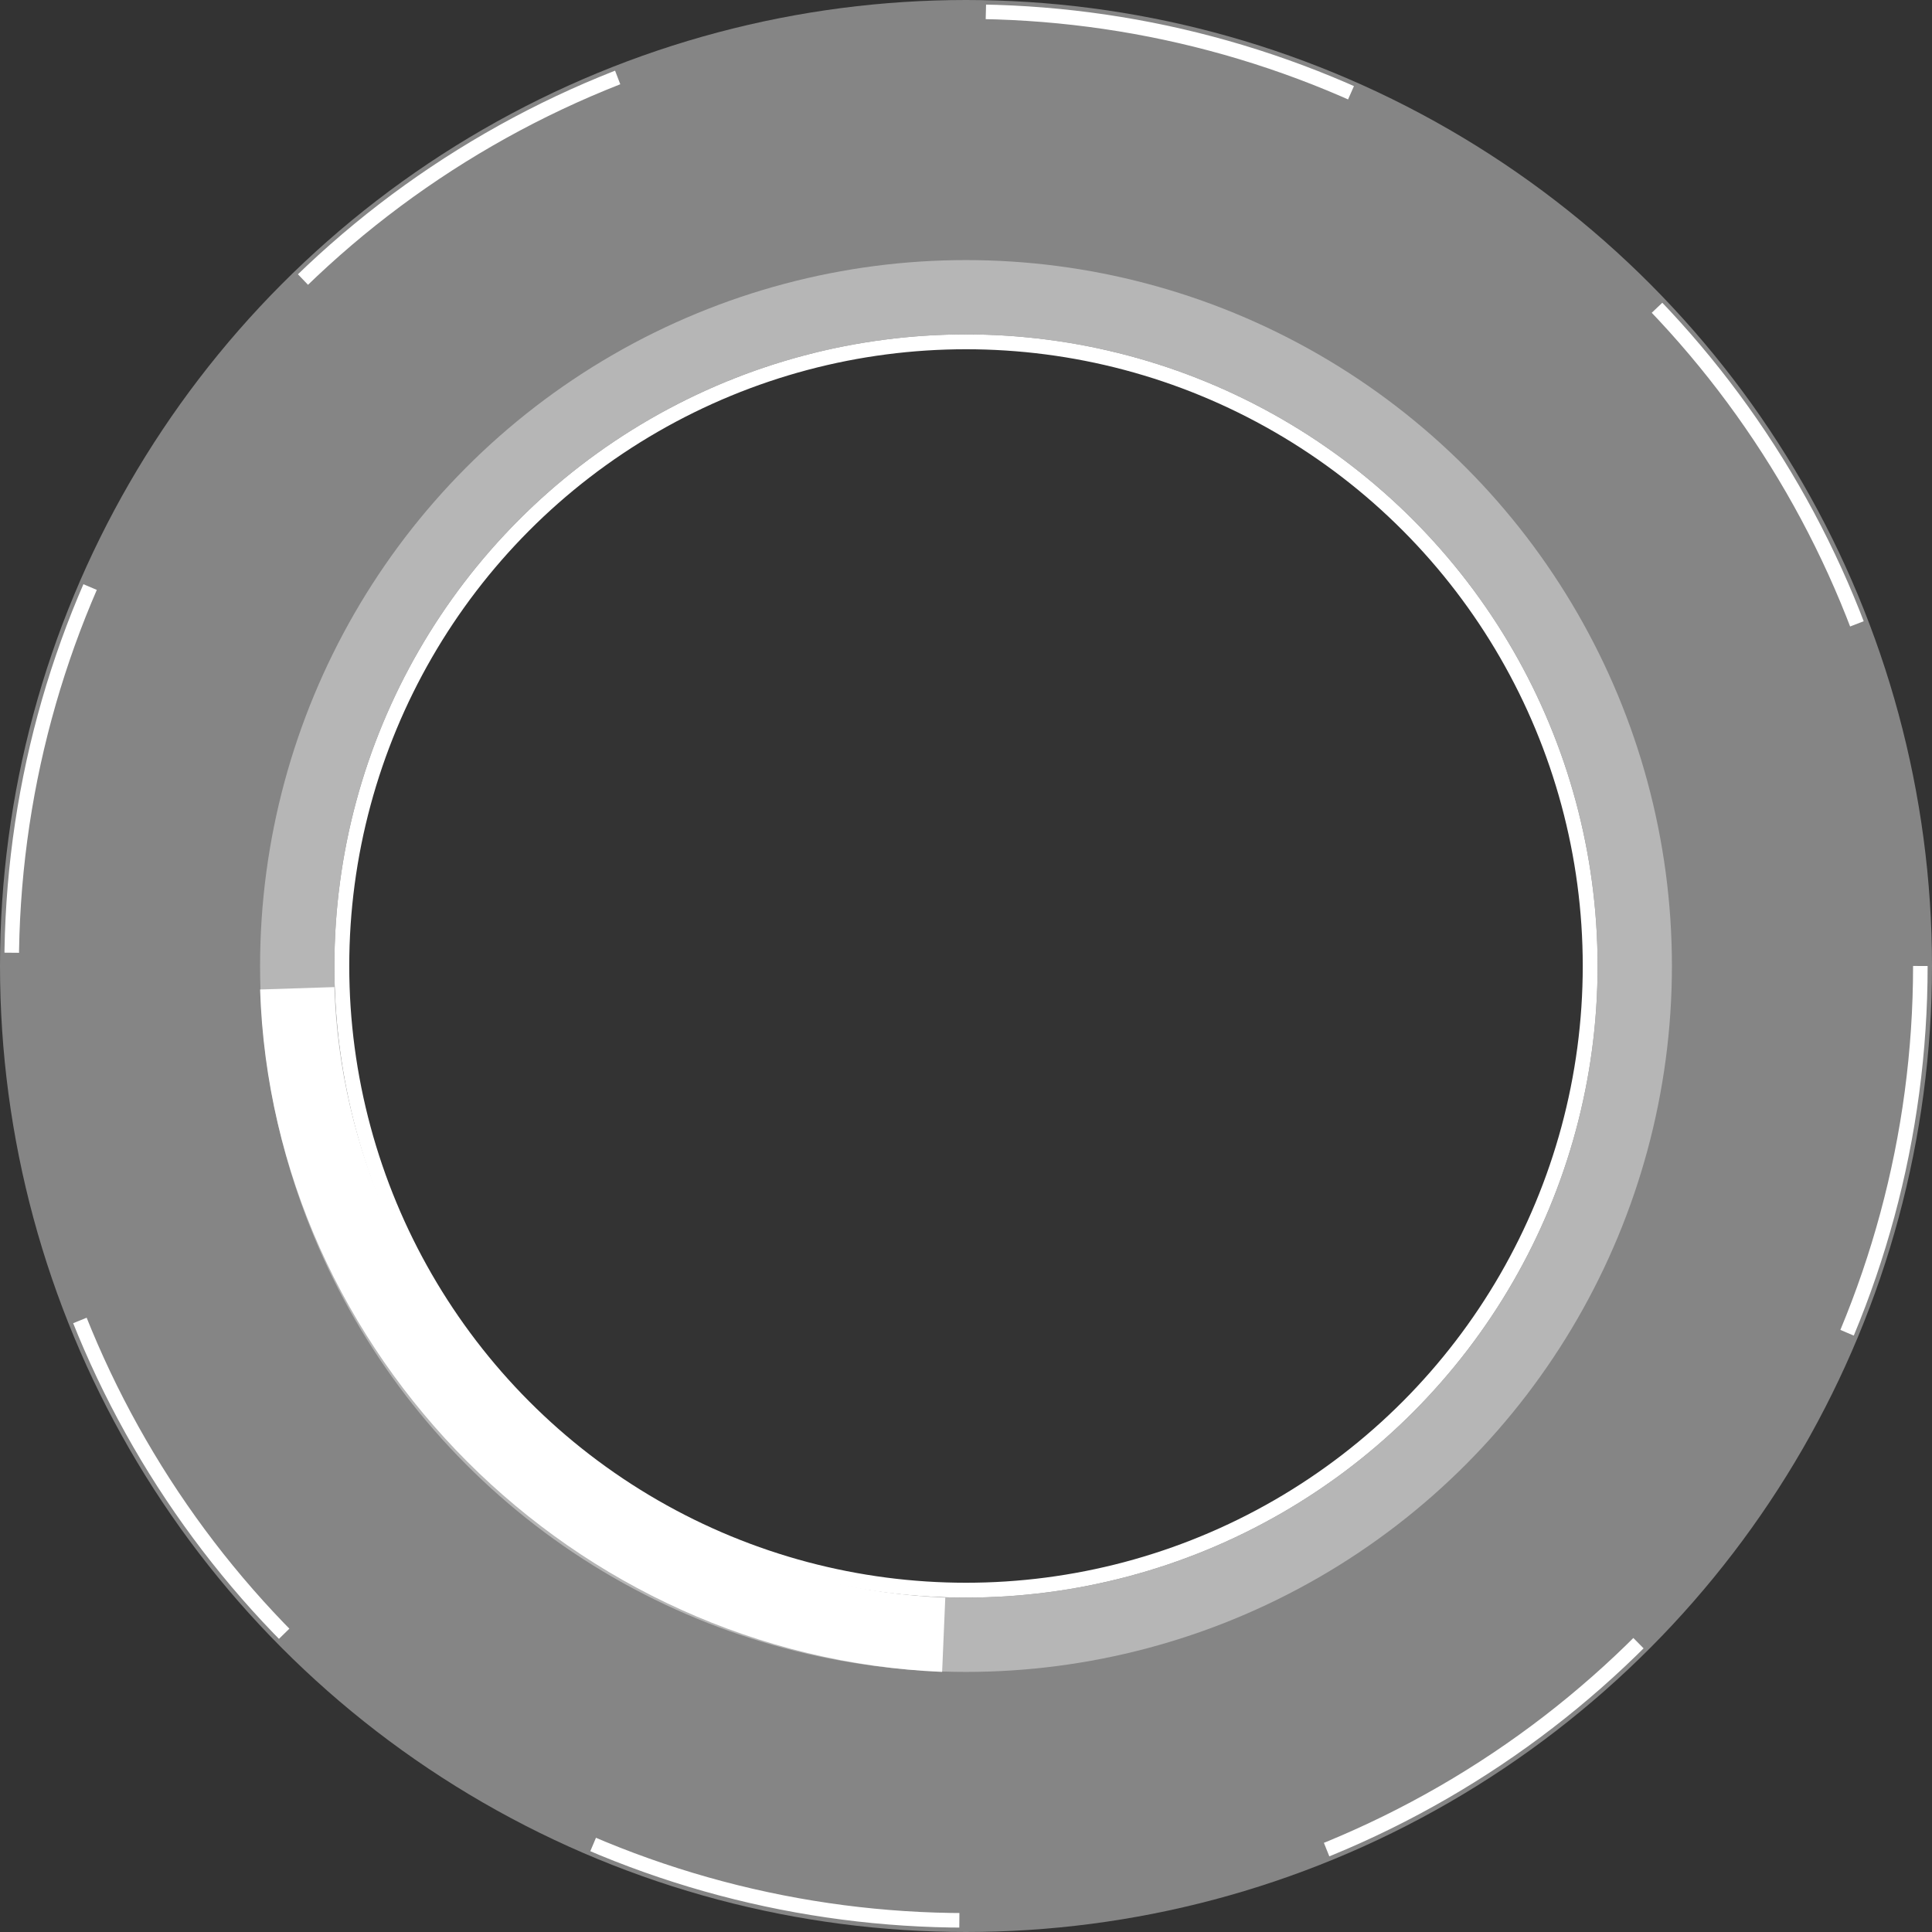
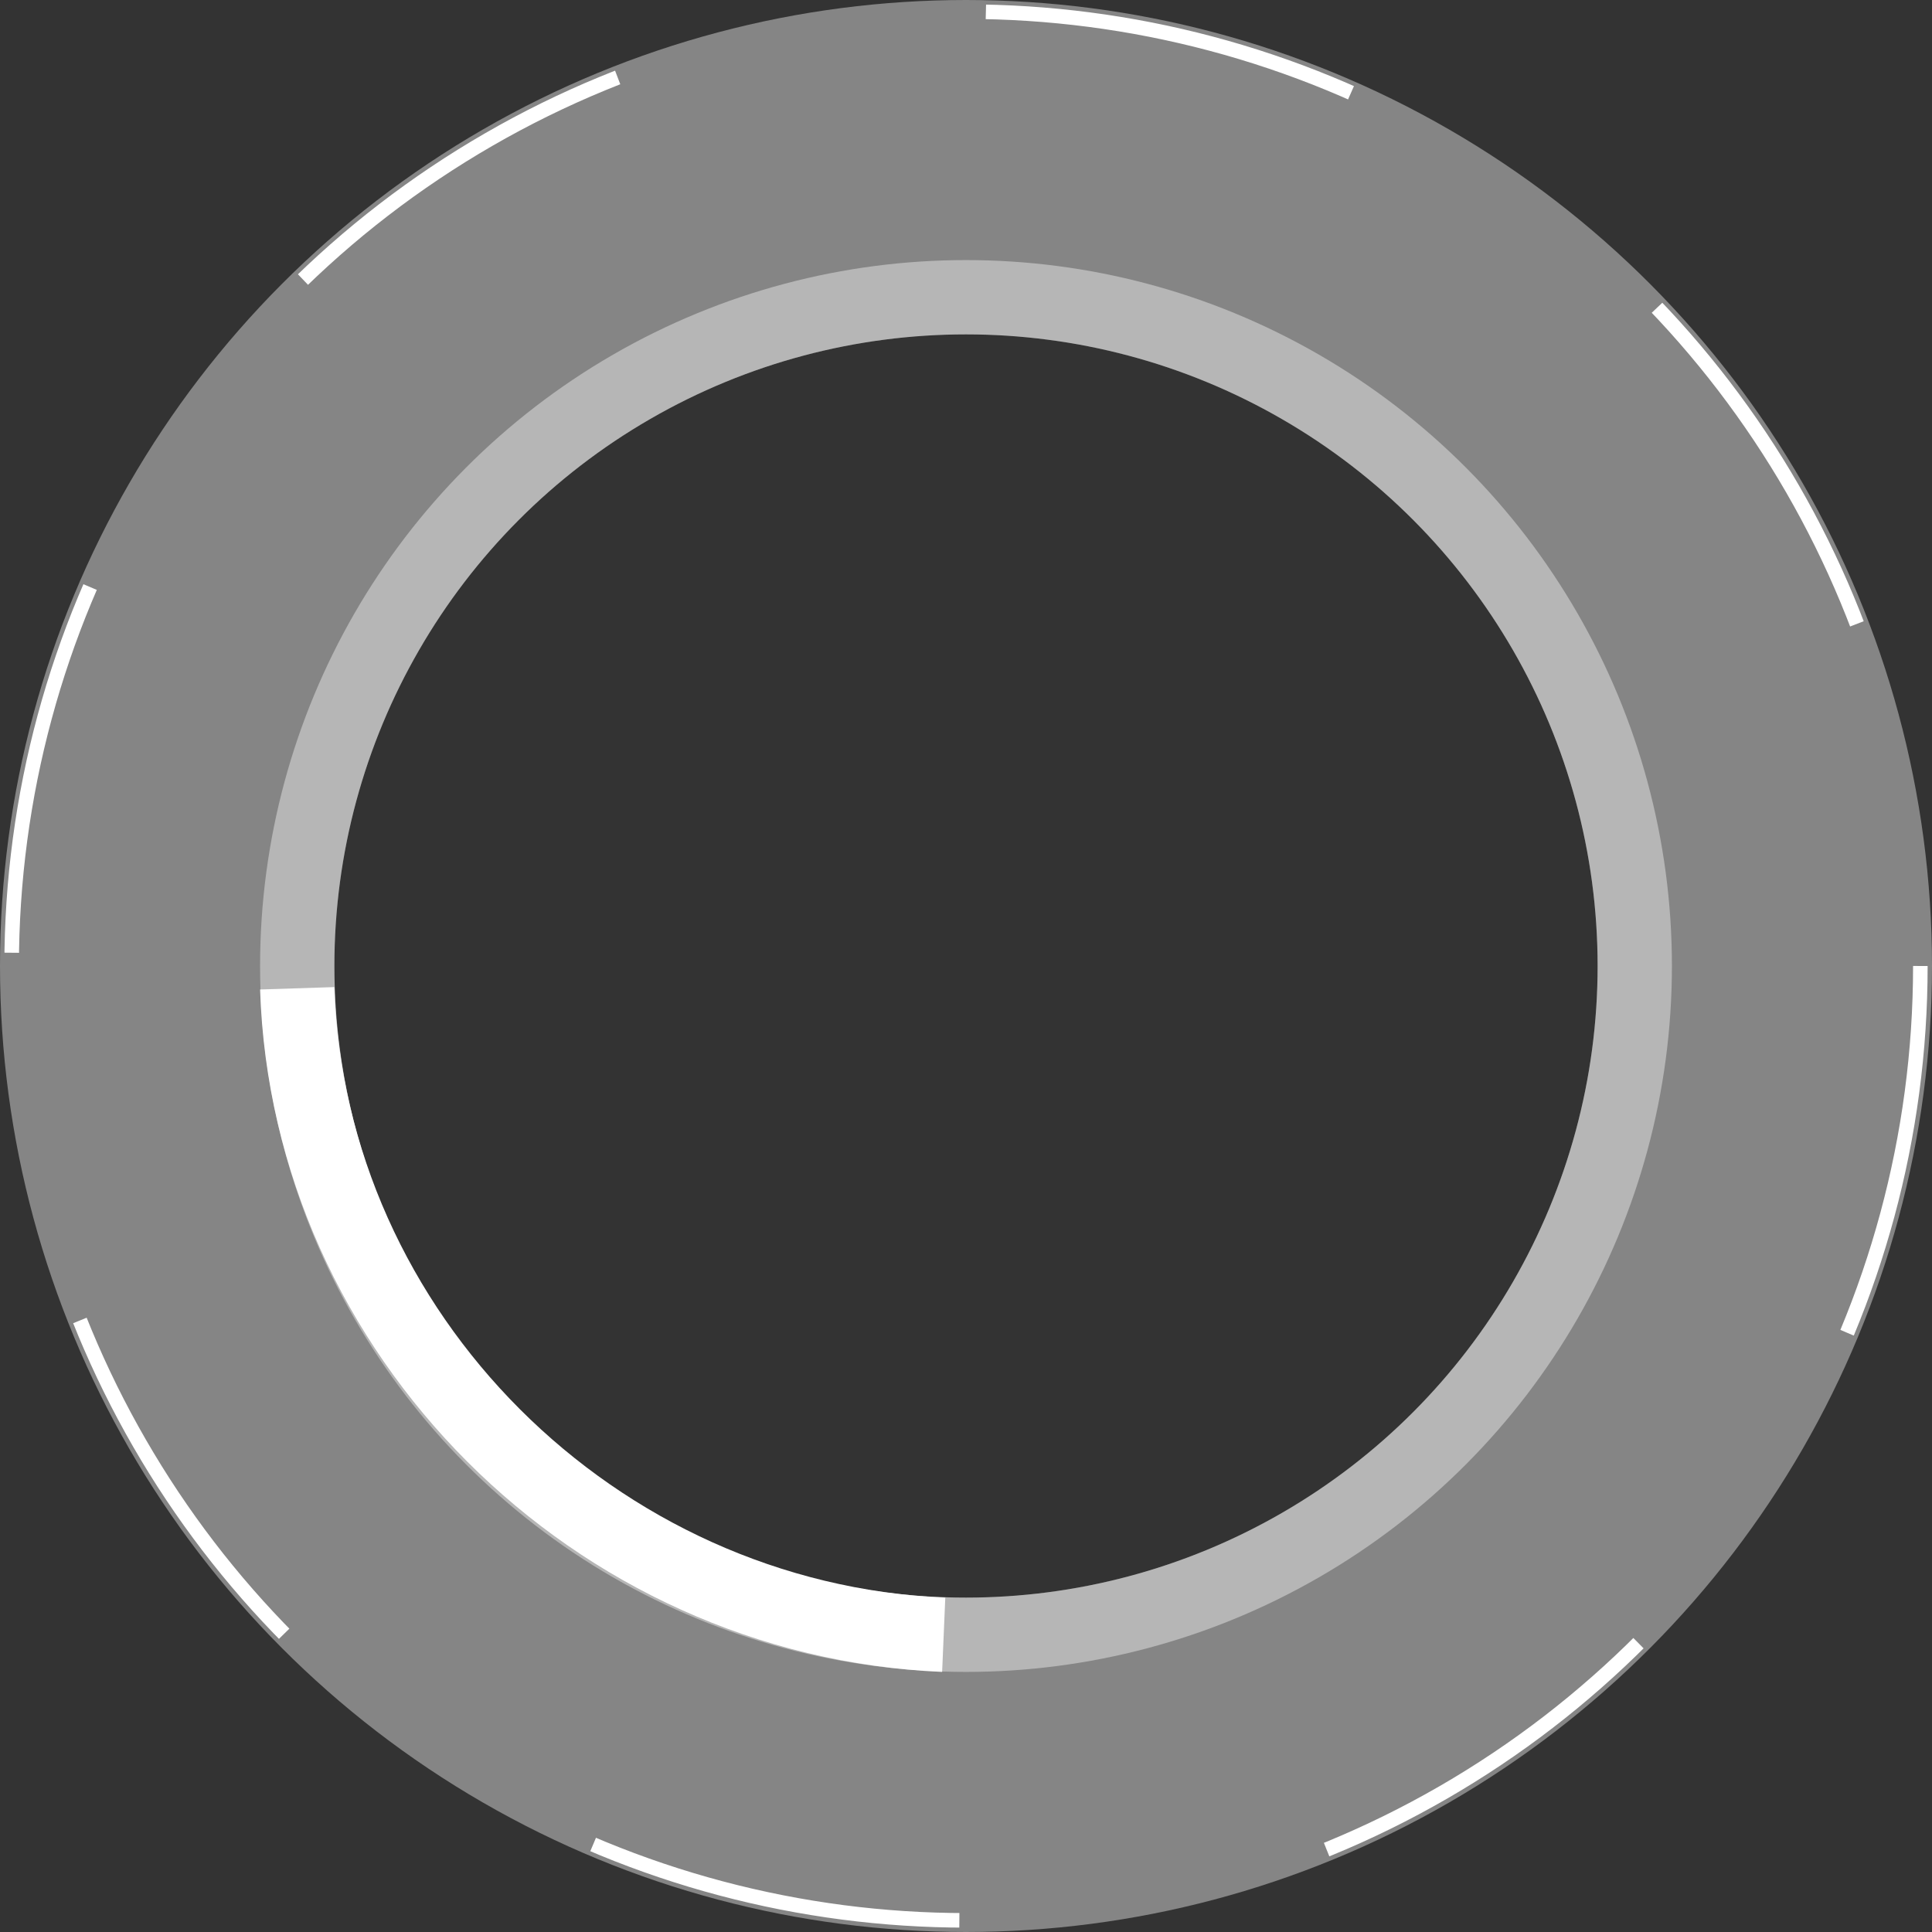
<svg xmlns="http://www.w3.org/2000/svg" width="199" height="199" viewBox="0 0 199 199" fill="none">
  <rect x="0" y="0" width="199" height="199" fill="#333333" stroke="none" />
-   <circle cx="99.5" cy="99.5" r="64.292" stroke="white" stroke-width="1.531">
-     </circle>
  <circle opacity="0.4" cx="99.5" cy="99.5" r="68.885" stroke="white" stroke-width="7.654">
    </circle>
  <circle opacity="0.4" cx="99.5" cy="99.5" r="82.279" stroke="white" stroke-width="34.442">
    </circle>
  <path d="M97.204 168.385C61.231 166.854 31.763 137.387 30.615 101.796" stroke="white" stroke-width="7.654">
    <animateTransform attributeName="transform" attributeType="XML" type="rotate" from="360 100 100" to="0 100 100" dur="5s" repeatCount="indefinite" />
  </path>
  <circle cx="99.5" cy="99.5" r="98.3" stroke="white" stroke-width="1.5" stroke-dasharray="38.773 38.773">
    <animateTransform attributeName="transform" attributeType="XML" type="rotate" from="0 100 100" to="360 100 100" dur="20s" repeatCount="indefinite" />
  </circle>
</svg>